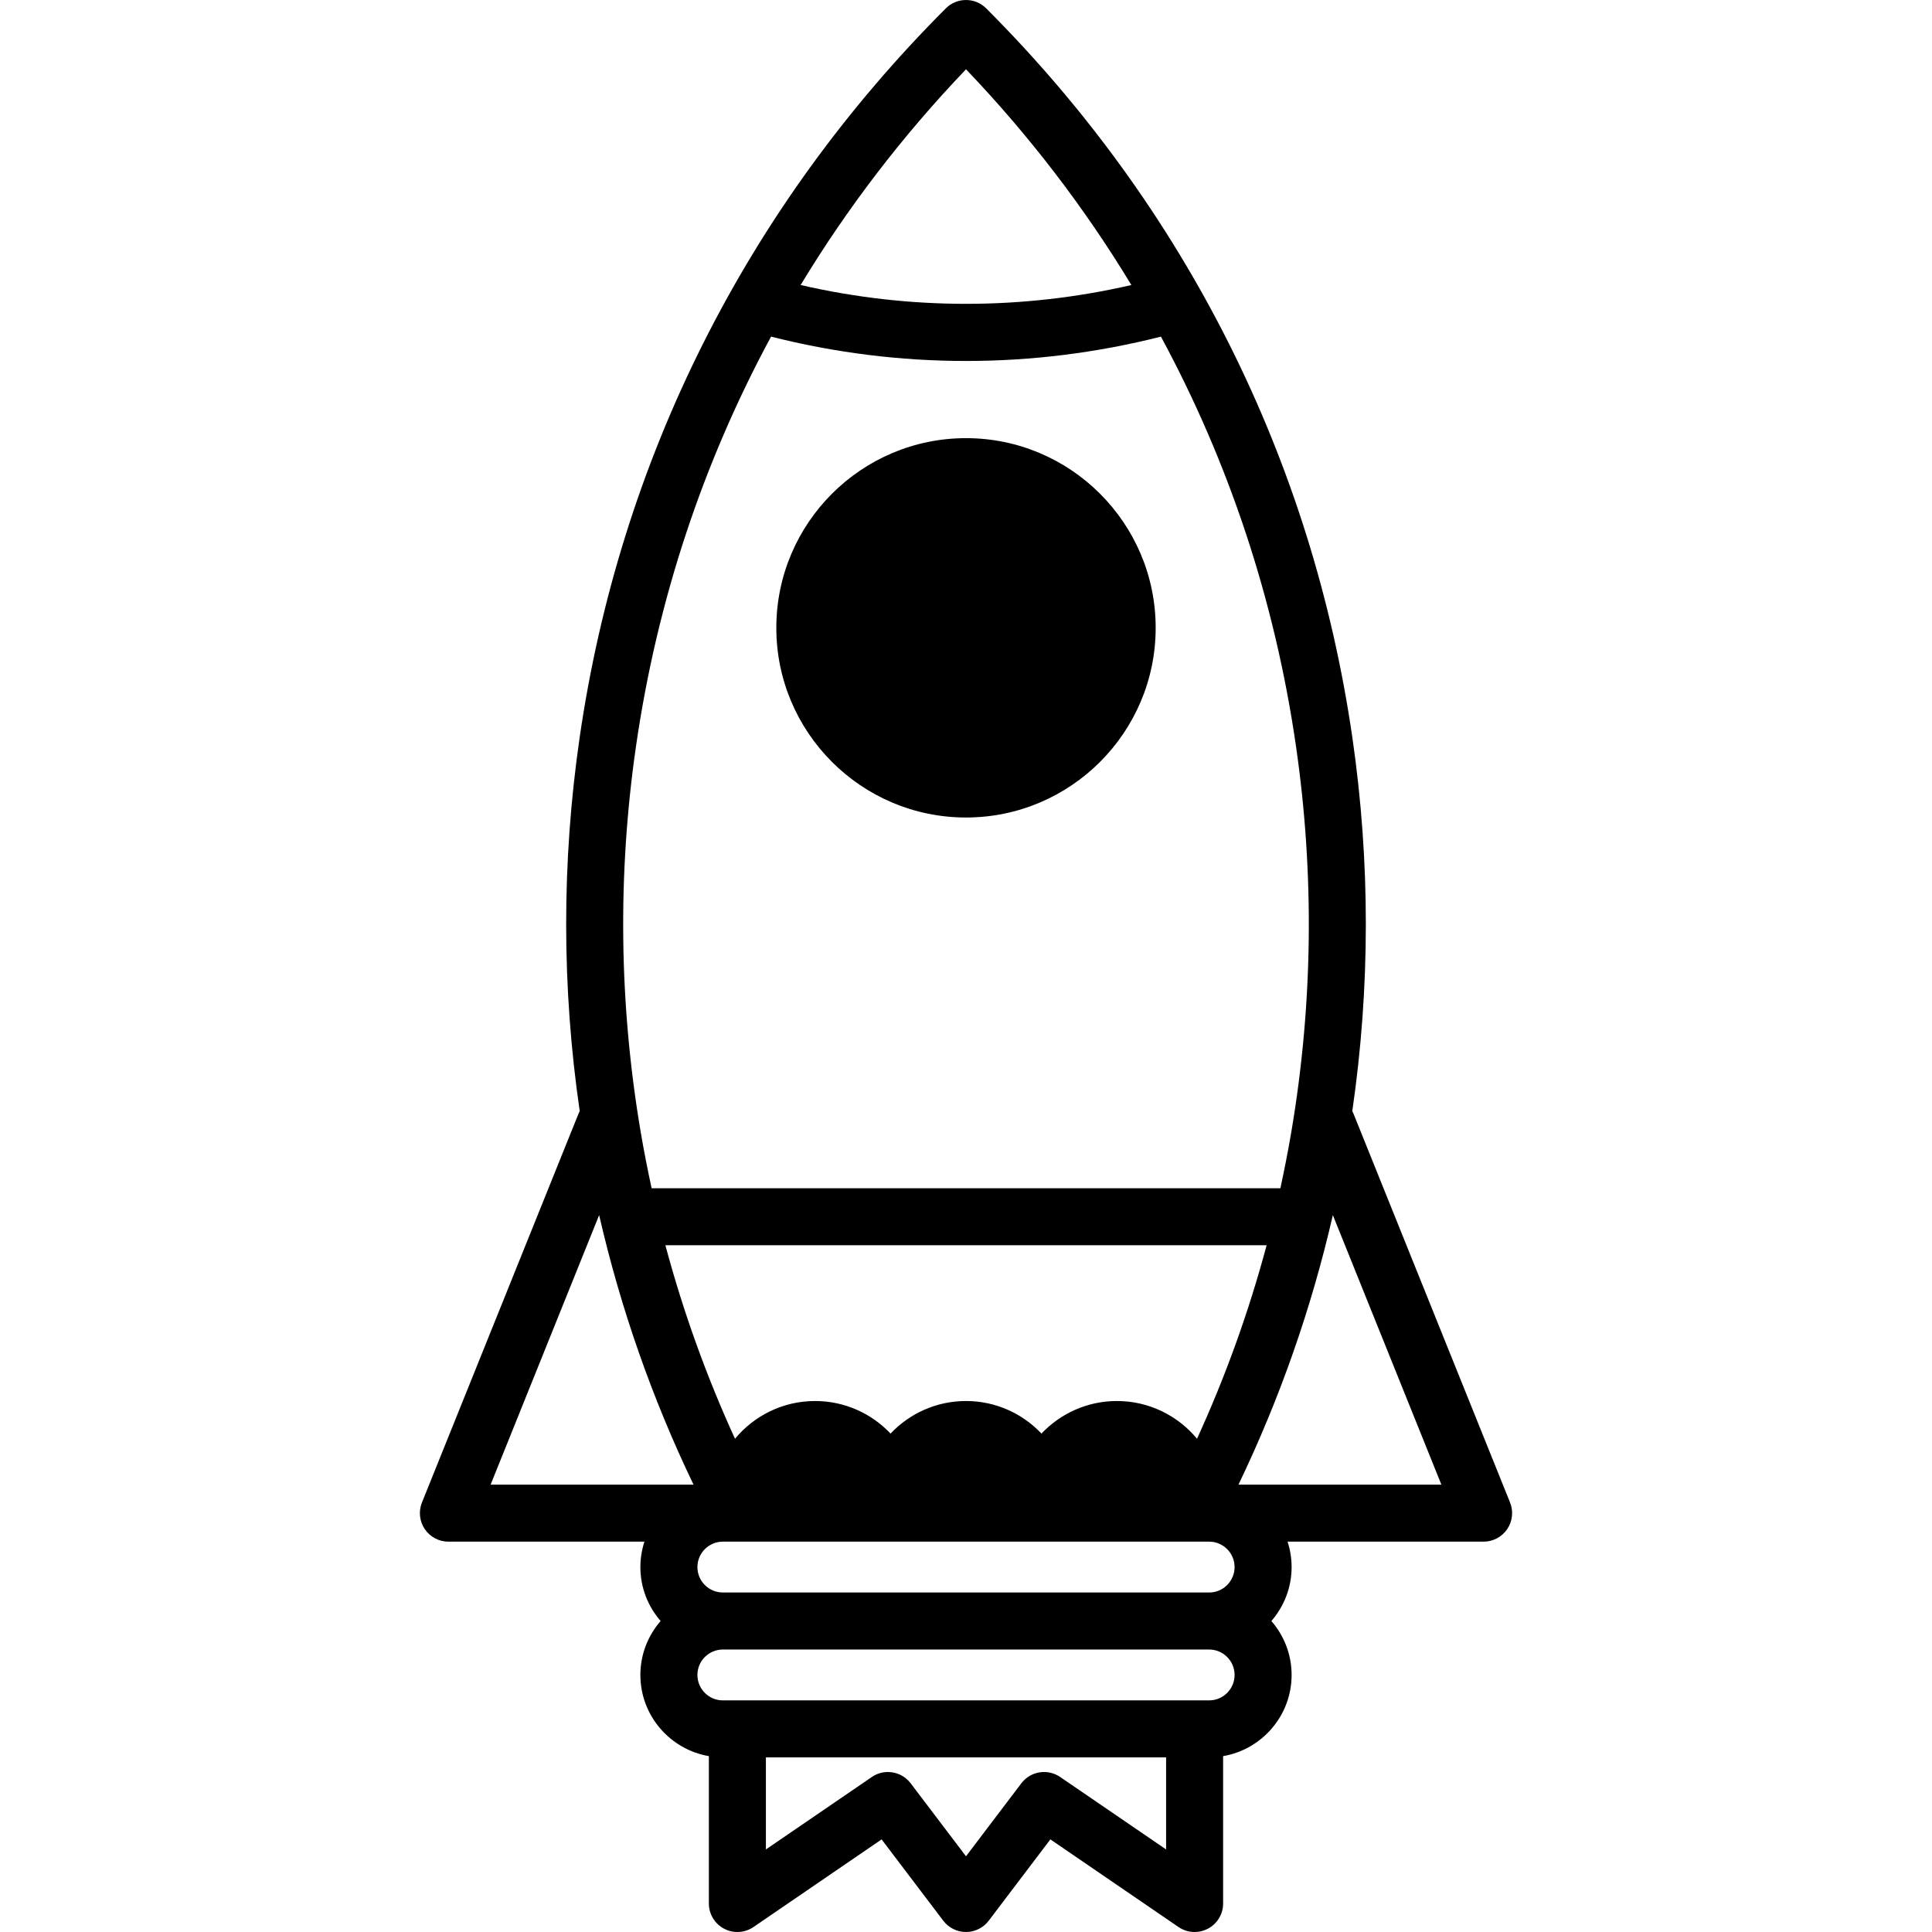
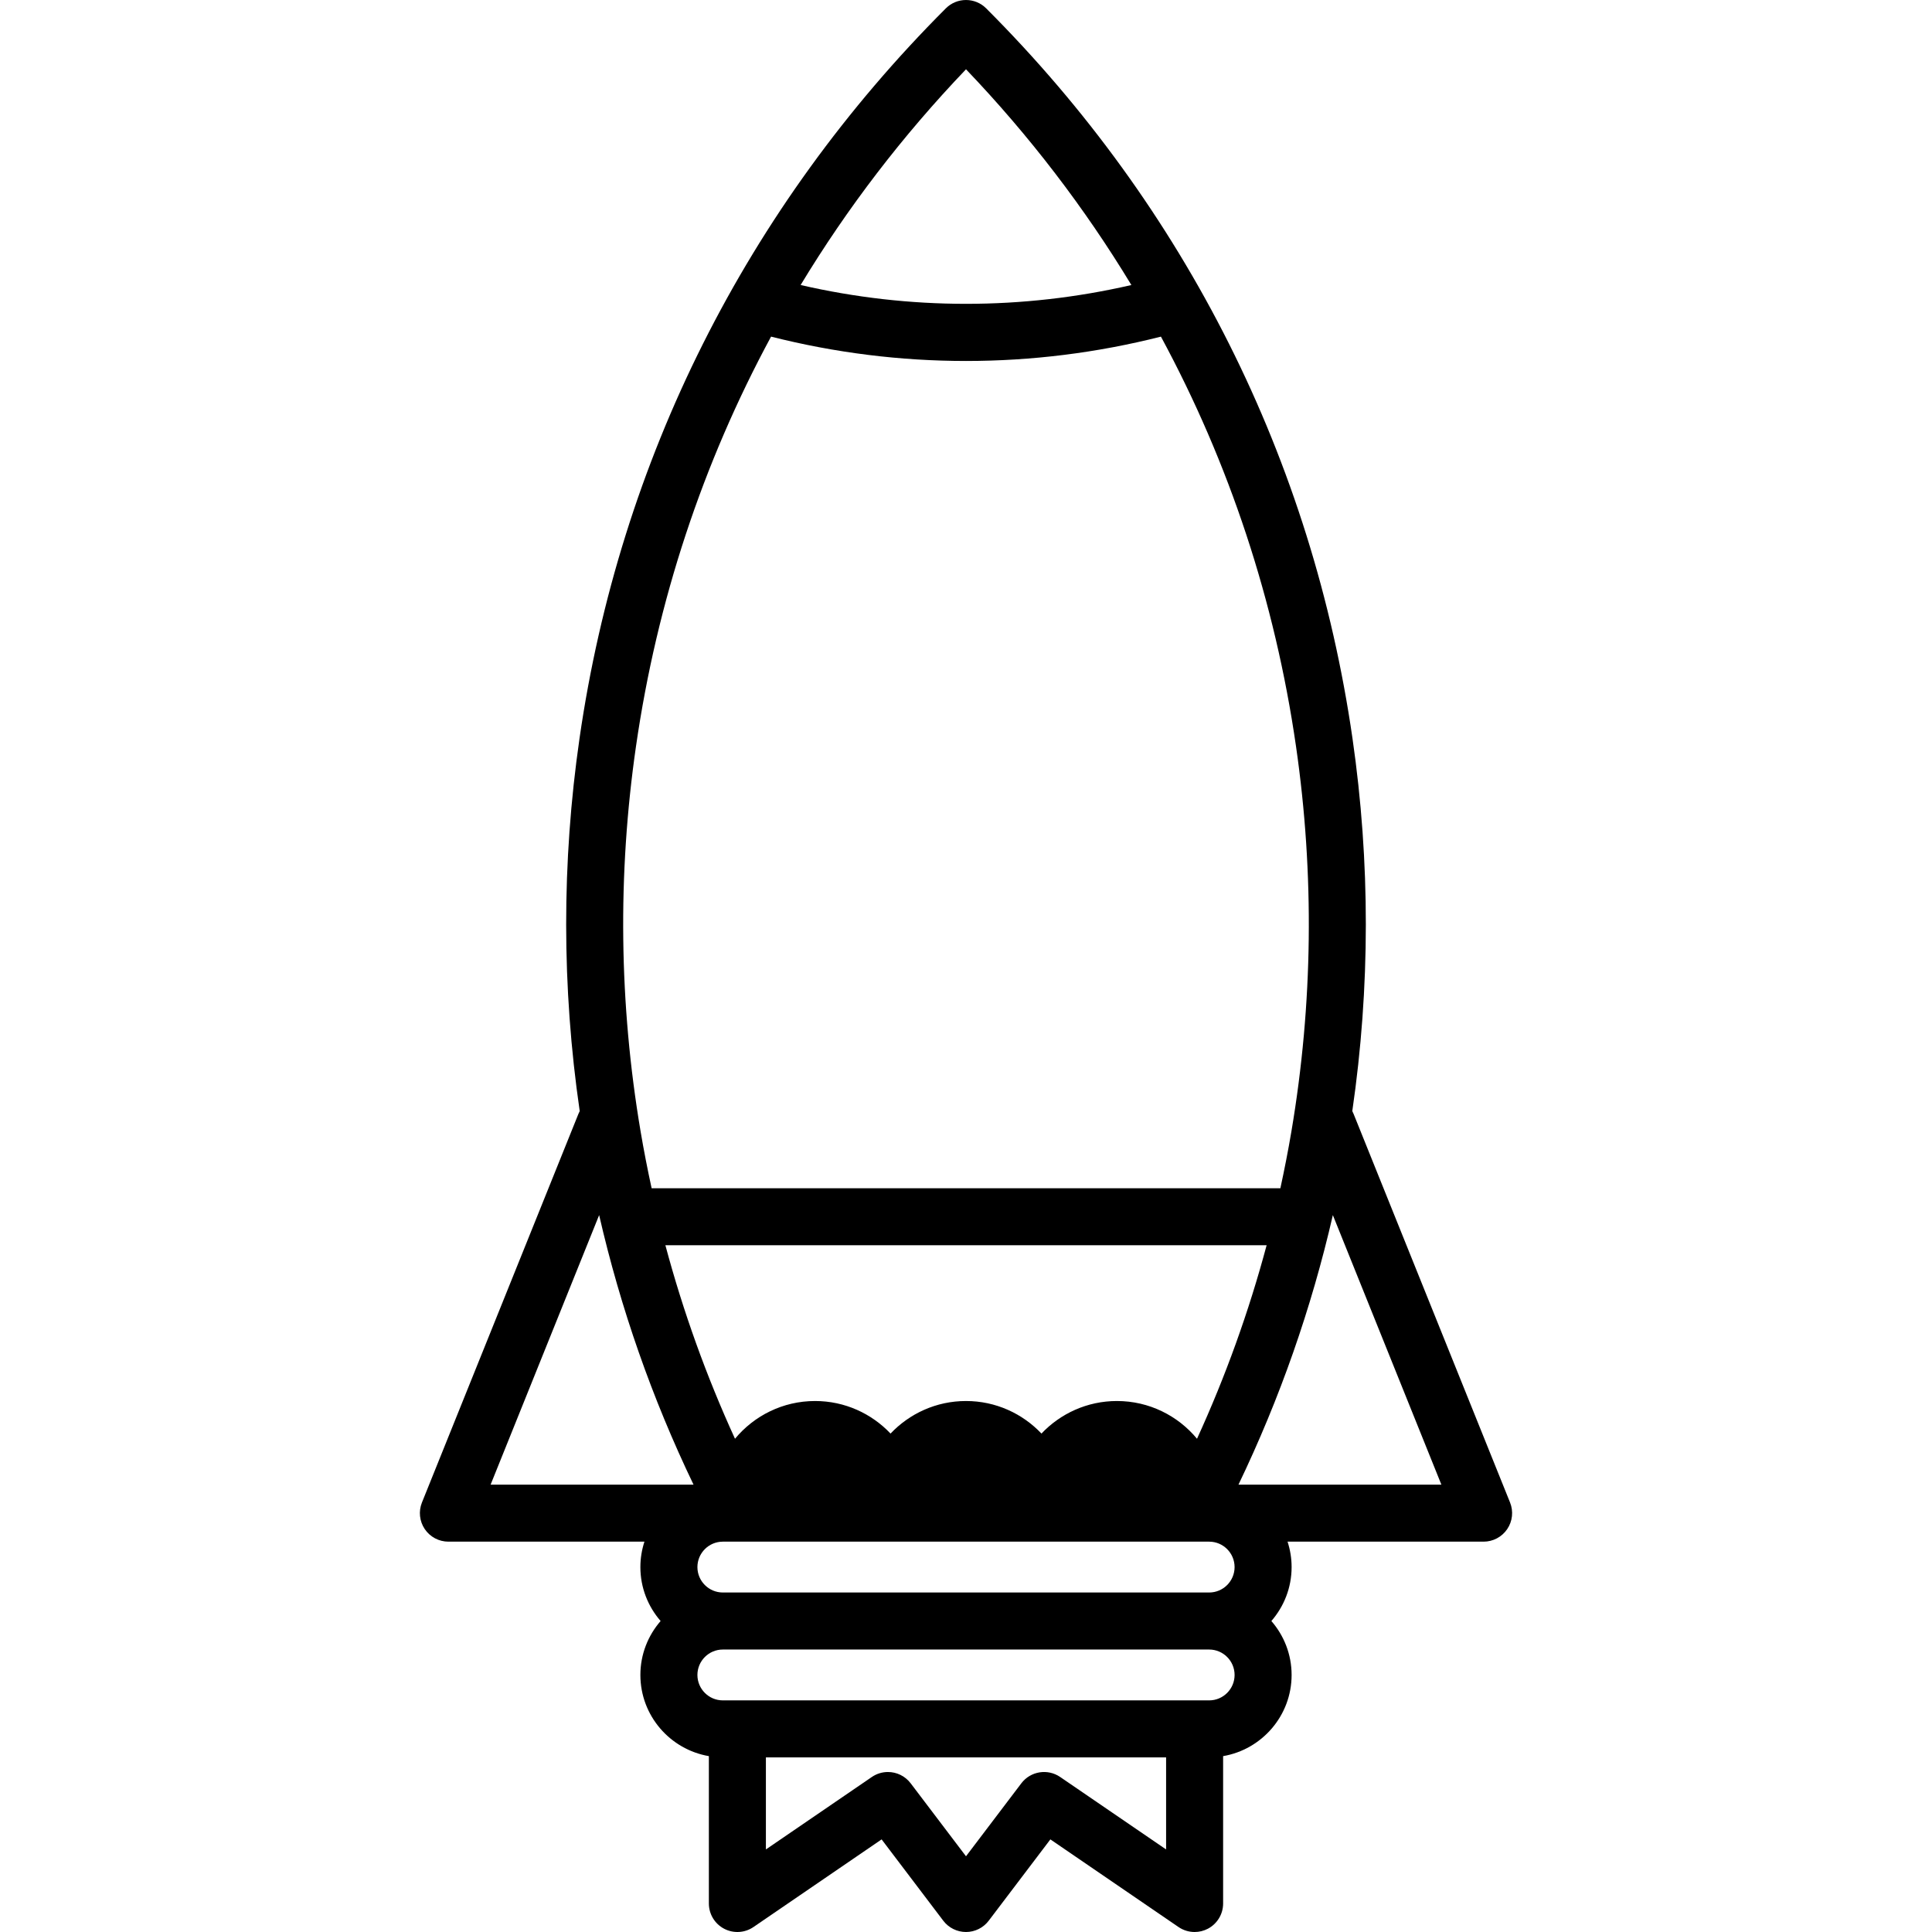
<svg xmlns="http://www.w3.org/2000/svg" fill="#000000" height="800px" width="800px" version="1.1" id="Capa_1" viewBox="0 0 474.28 474.28" xml:space="preserve">
  <g>
-     <path d="M237.14,200.687c25.675,0,46.563-20.889,46.563-46.564s-20.888-46.563-46.563-46.563s-46.564,20.889-46.564,46.563   S211.465,200.687,237.14,200.687z" />
    <path d="M370.698,368.842l-38.422-95.42c-0.092-0.229-0.195-0.448-0.307-0.661c4.414-30.354,4.438-61.101,0.046-91.511   c-9.859-68.264-40.954-130.23-89.925-179.201c-2.733-2.731-7.165-2.731-9.899,0c-48.971,48.971-80.067,110.938-89.926,179.201   c-4.392,30.409-4.367,61.157,0.046,91.511c-0.112,0.213-0.215,0.434-0.307,0.661l-38.422,95.42   c-0.869,2.157-0.609,4.604,0.692,6.532c1.301,1.927,3.475,3.082,5.801,3.082H158.2c-0.64,1.968-0.995,4.063-0.995,6.241   c0,5.063,1.882,9.688,4.967,13.24c-3.085,3.554-4.967,8.178-4.967,13.242c0,9.99,7.282,18.292,16.813,19.927v36.174   c0,2.597,1.437,4.98,3.733,6.191c2.298,1.212,5.076,1.053,7.218-0.413l31.456-21.514l15.136,19.964   c1.323,1.746,3.388,2.771,5.578,2.771c2.19,0,4.255-1.025,5.578-2.771l15.136-19.964l31.456,21.514   c1.186,0.81,2.566,1.222,3.952,1.222c1.118,0,2.24-0.267,3.266-0.809c2.296-1.212,3.733-3.595,3.733-6.191v-36.174   c9.531-1.635,16.813-9.936,16.813-19.927c0-5.064-1.882-9.689-4.967-13.242c3.085-3.553,4.967-8.177,4.967-13.24   c0-2.179-0.355-4.273-0.995-6.241h48.124c2.326,0,4.5-1.155,5.801-3.082C371.307,373.446,371.567,370.999,370.698,368.842z    M296.836,390.937H177.445c-3.441,0-6.24-2.8-6.24-6.24c0-3.441,2.799-6.241,6.24-6.241h4.15h111.09h4.15   c3.441,0,6.24,2.8,6.24,6.241C303.076,388.137,300.276,390.937,296.836,390.937z M274.19,343.93c-7.289,0-13.87,3.076-18.525,7.992   c-4.655-4.916-11.235-7.992-18.524-7.992c-7.289,0-13.869,3.076-18.524,7.992c-4.656-4.916-11.236-7.992-18.525-7.992   c-7.901,0-14.974,3.609-19.66,9.265c-7.012-15.333-12.726-31.206-17.087-47.5h147.593c-4.361,16.294-10.075,32.167-17.087,47.5   C289.164,347.54,282.091,343.93,274.19,343.93z M237.14,17.01c15.592,16.311,29.16,34.054,40.599,52.96   c-26.73,6.157-54.468,6.157-81.197-0.003C207.981,51.062,221.549,33.321,237.14,17.01z M156.121,183.251   c5.154-35.688,16.389-69.573,33.164-100.615c15.714,3.981,31.784,5.979,47.86,5.979c16.068,0,32.14-1.997,47.85-5.976   c16.775,31.041,28.009,64.926,33.163,100.612c4.536,31.407,4.155,63.191-1.131,94.471c-0.792,4.688-1.705,9.344-2.711,13.974   H159.964c-1.006-4.63-1.919-9.286-2.711-13.974C151.966,246.442,151.586,214.658,156.121,183.251z M147.082,298.292   c5.253,22.878,13.014,45.032,23.168,66.164h-49.81L147.082,298.292z M286.262,454.012l-26.007-17.787   c-3.081-2.105-7.274-1.425-9.53,1.549l-13.585,17.919l-13.585-17.919c-1.373-1.81-3.462-2.77-5.583-2.77   c-1.364,0-2.741,0.397-3.947,1.222l-26.007,17.787V431.42h98.244V454.012z M296.836,417.42h-3.573H181.018h-3.573   c-3.441,0-6.24-2.8-6.24-6.24c0-3.442,2.799-6.242,6.24-6.242h119.391c3.441,0,6.24,2.8,6.24,6.242   C303.076,414.62,300.276,417.42,296.836,417.42z M304.03,364.456c10.154-21.132,17.915-43.286,23.168-66.164l26.642,66.164H304.03z   " />
  </g>
</svg>